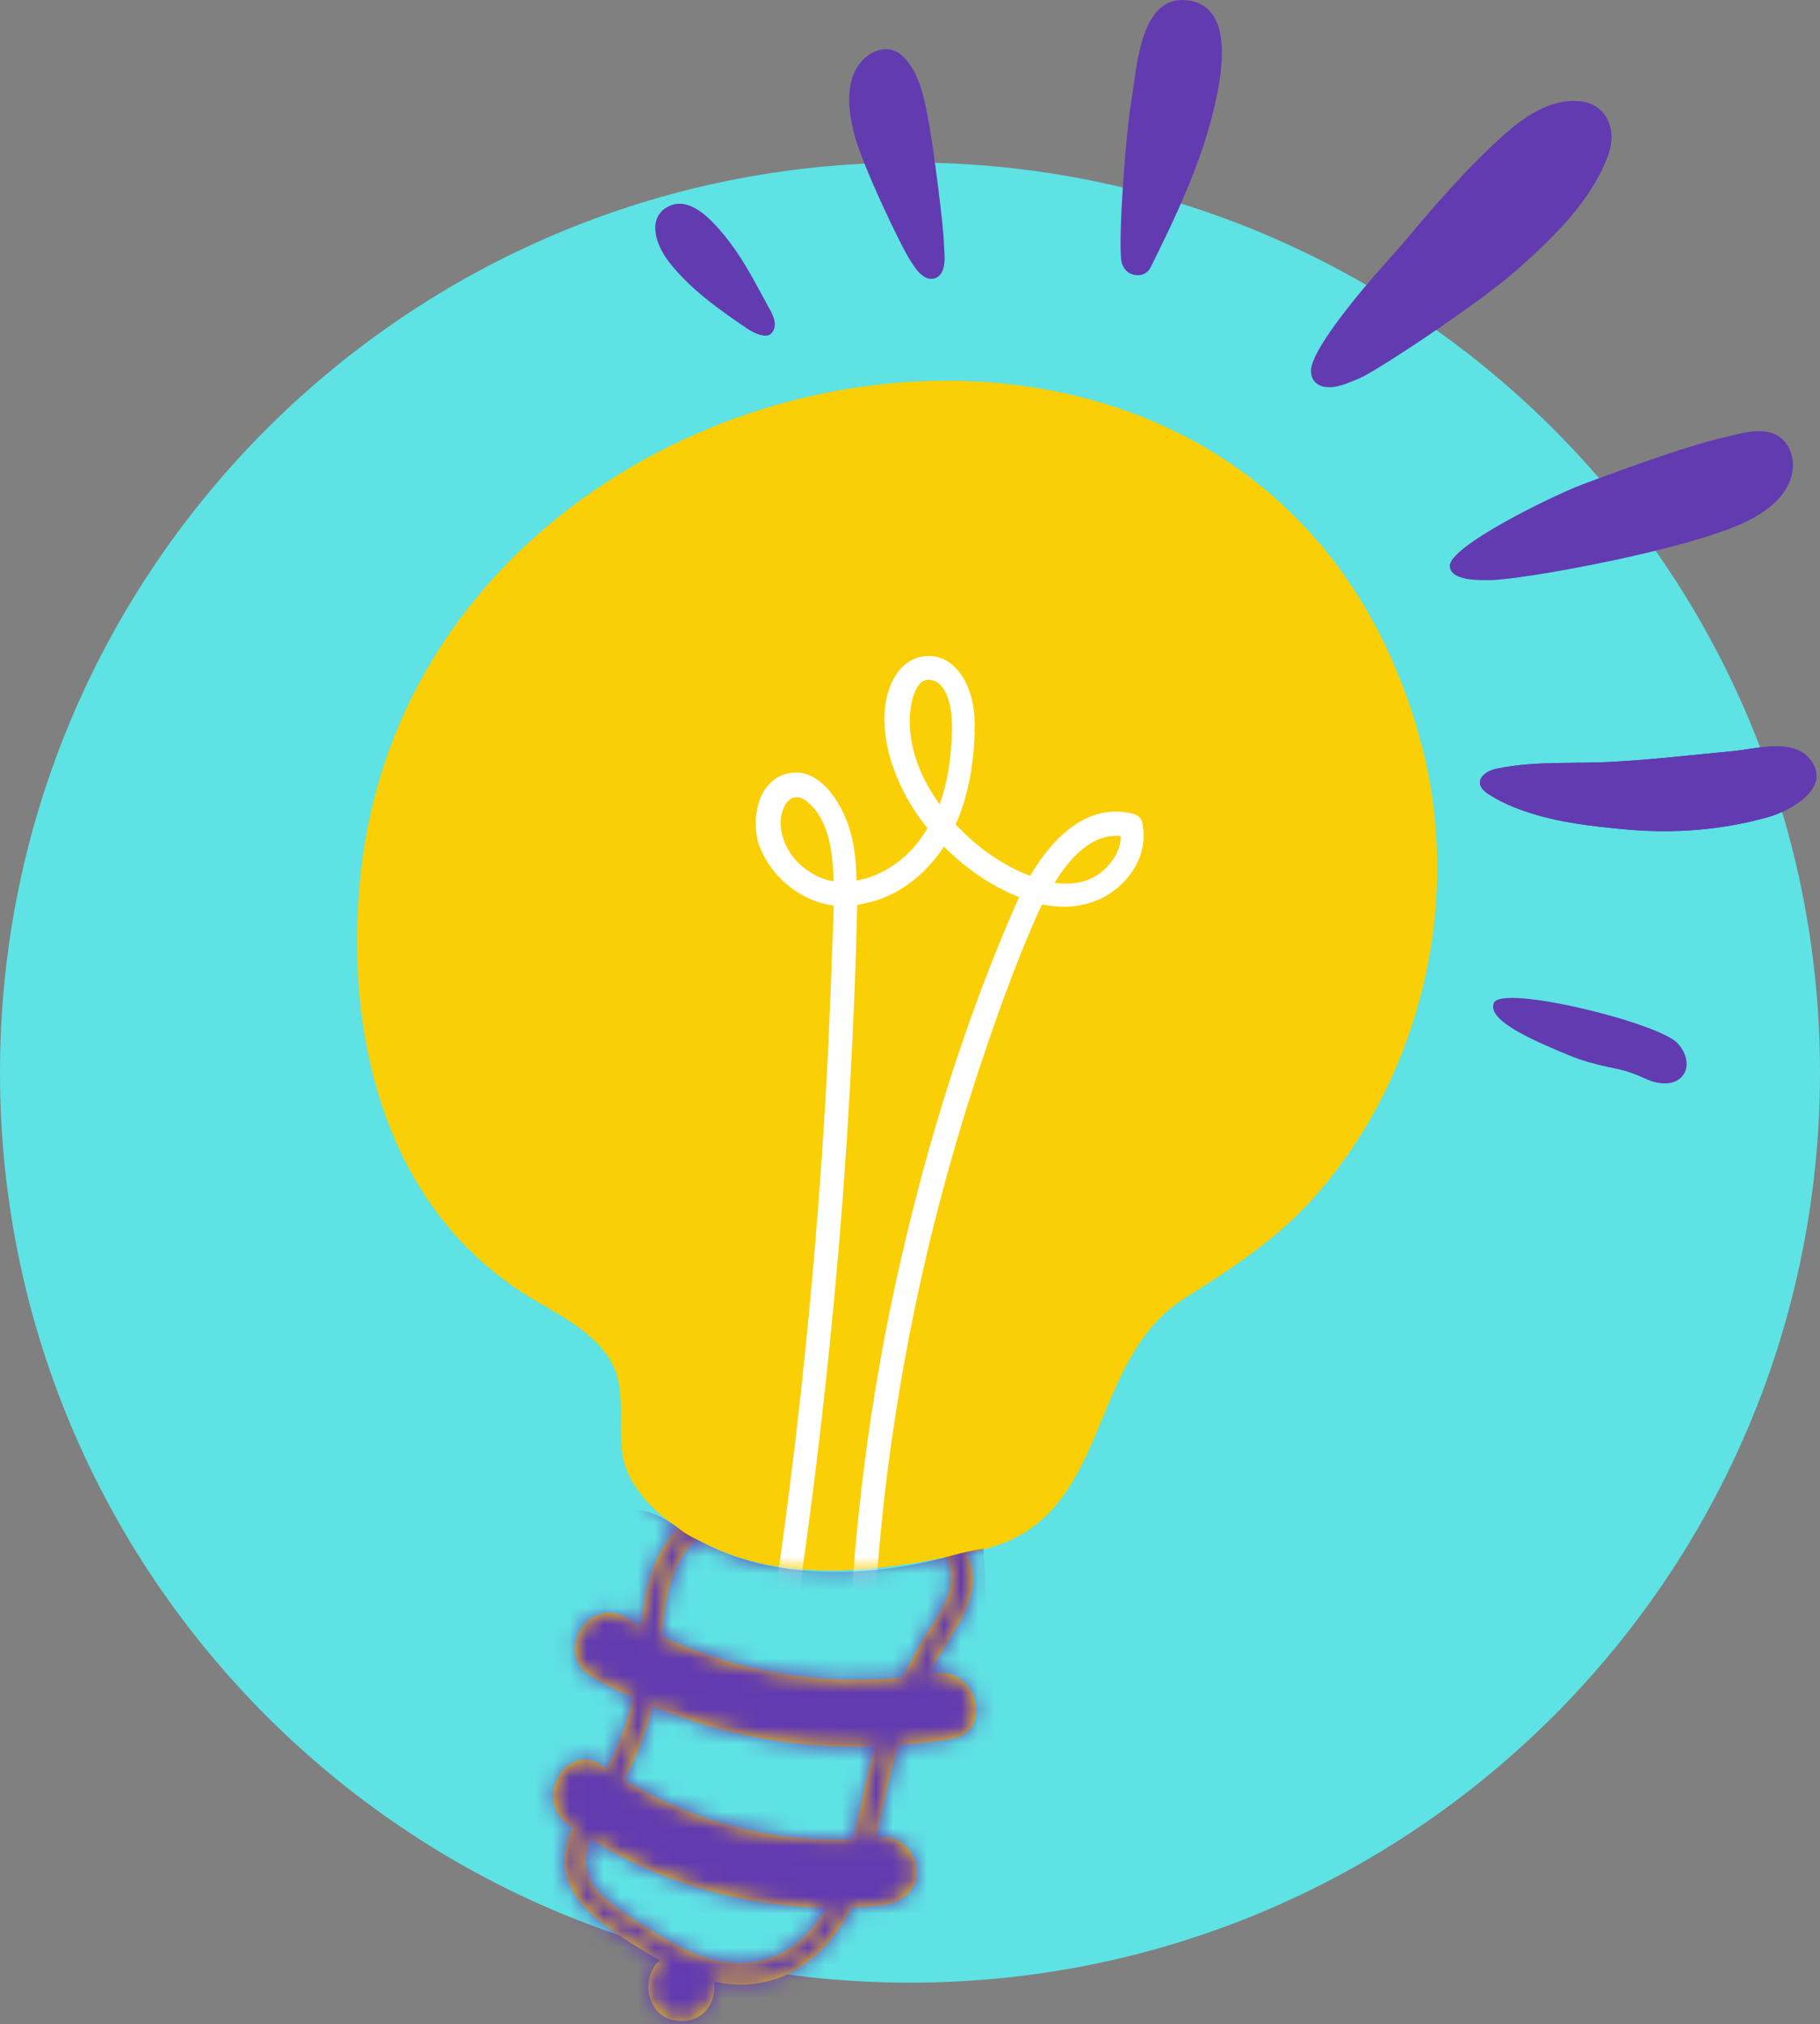
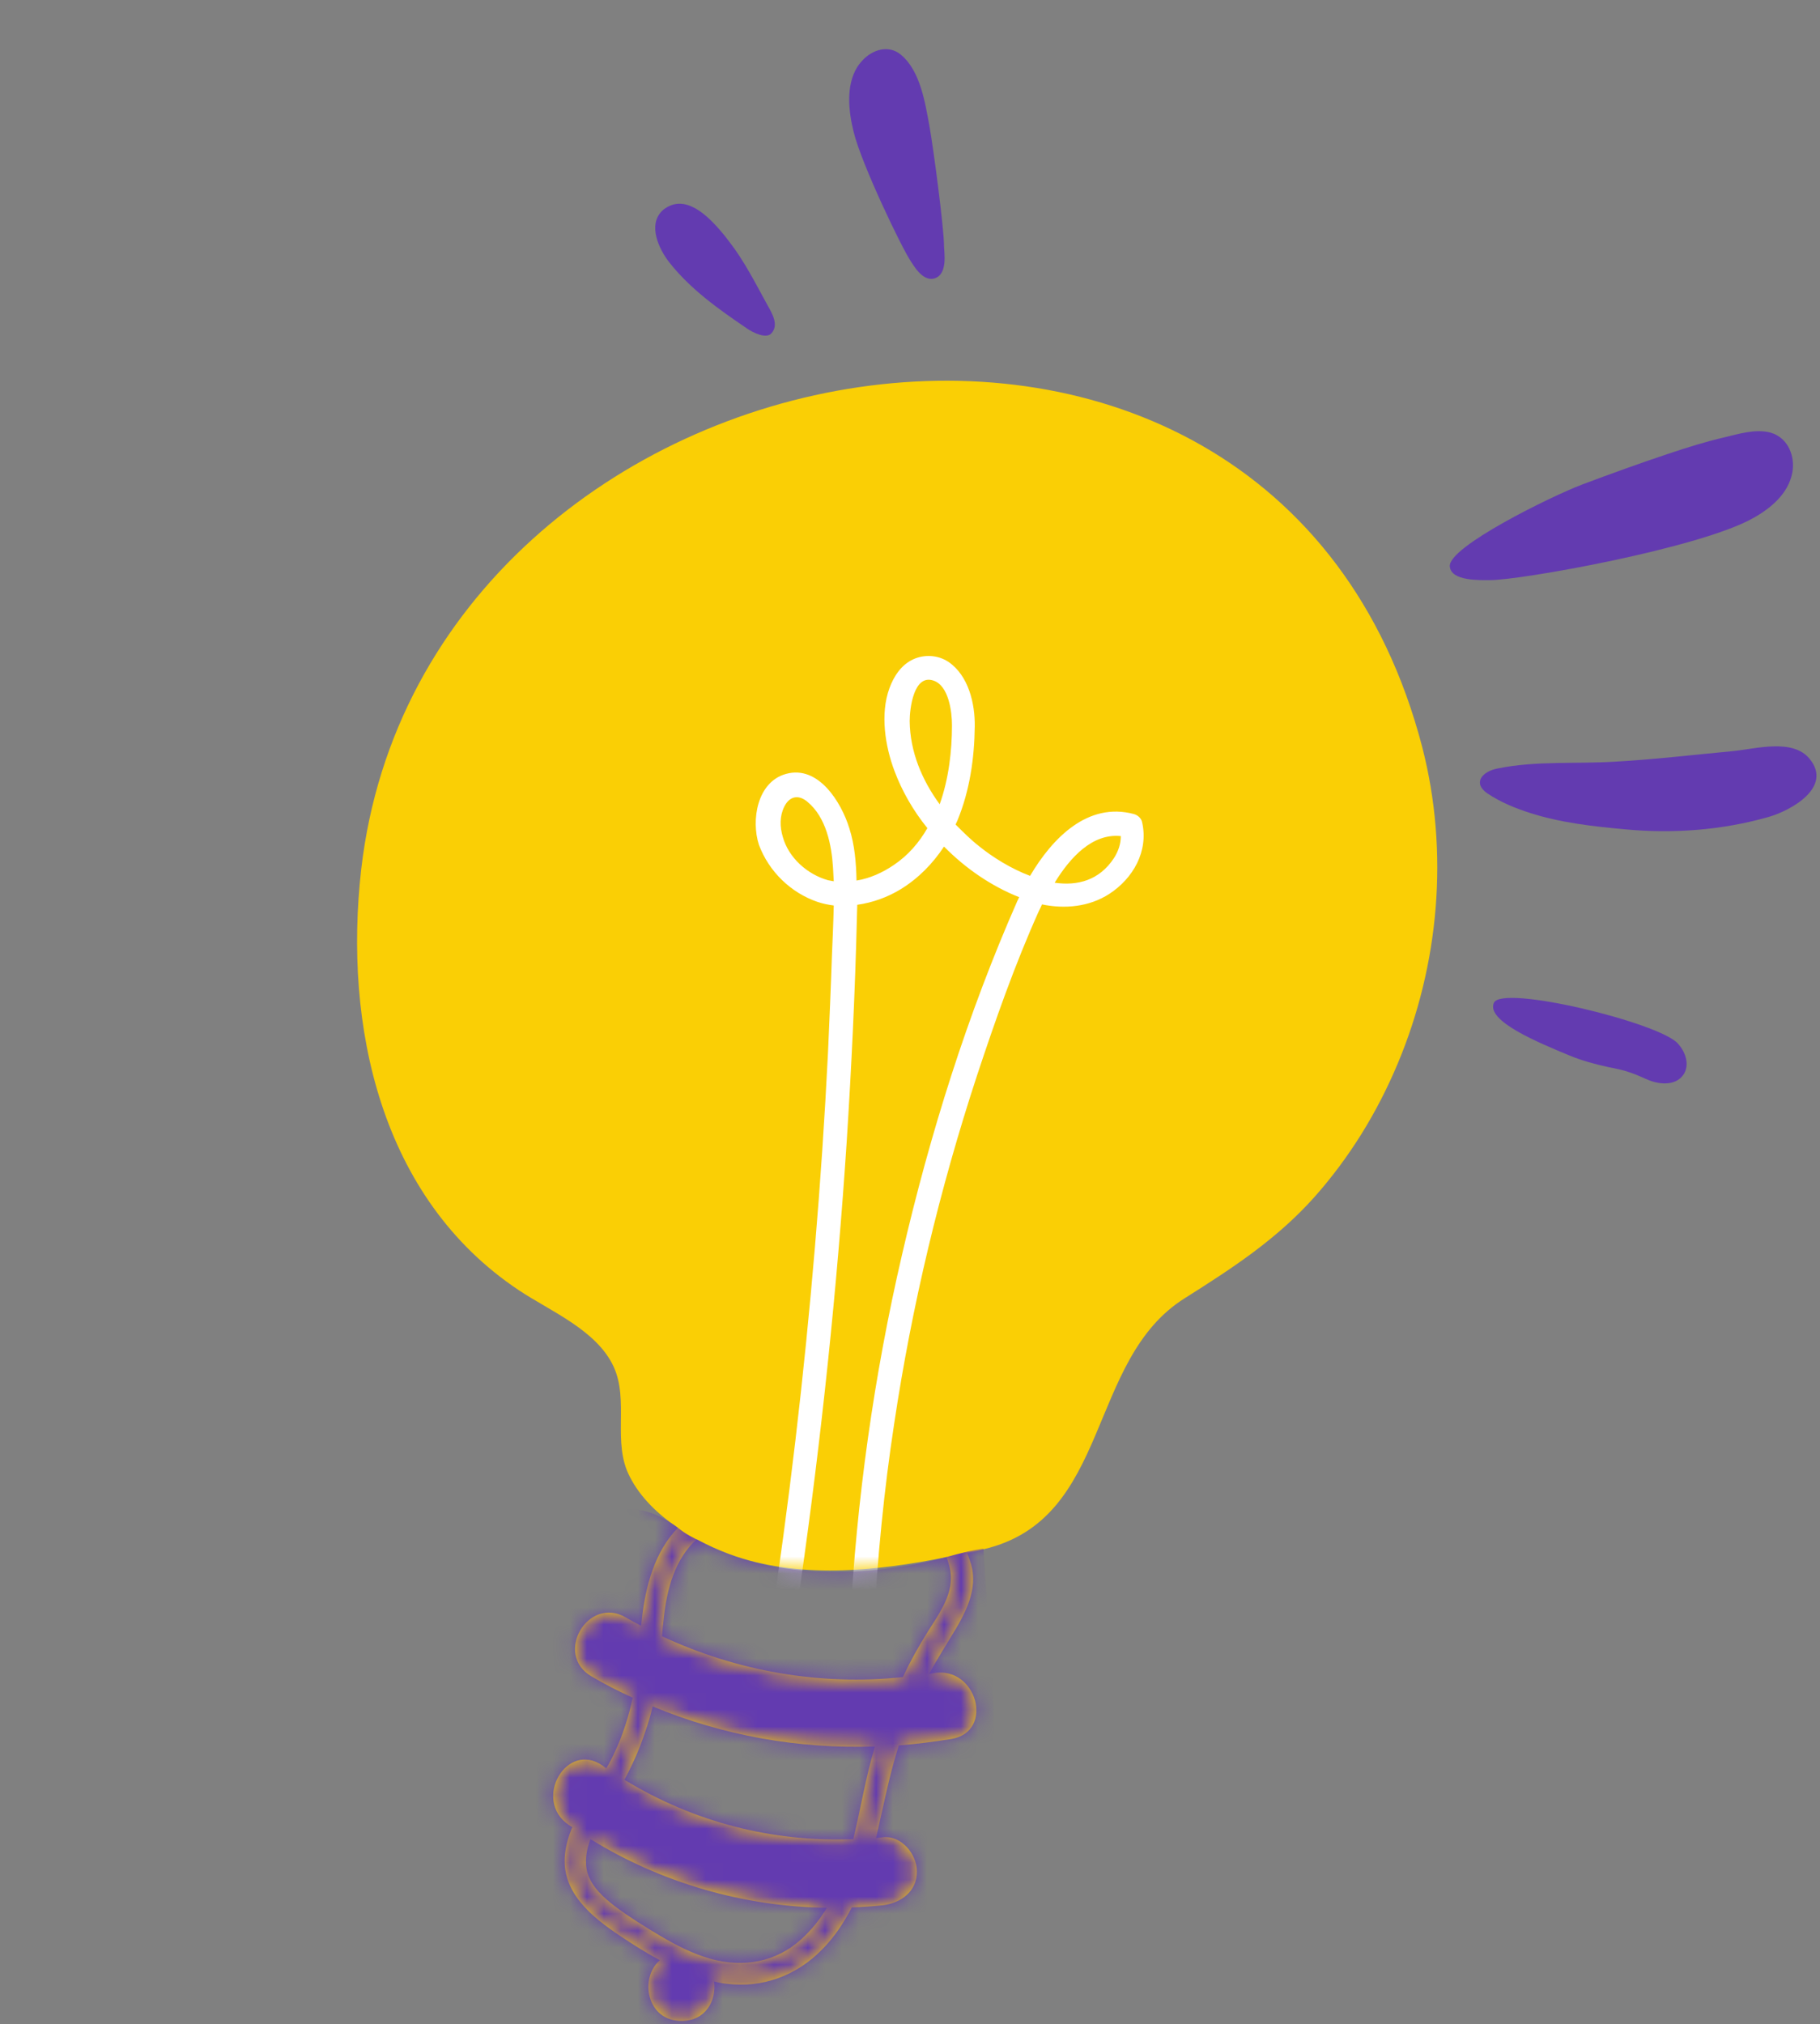
<svg xmlns="http://www.w3.org/2000/svg" width="107" height="119" viewBox="0 0 107 119" fill="none">
  <rect x="0" y="0" width="107" height="119" fill="#808080" stroke="none" />
  <g id="be-open-be-curious-icon">
    <g id="icons">
-       <path id="Vector" d="M53.5 116.554C83.047 116.554 107 92.601 107 63.054C107 33.507 83.047 9.554 53.5 9.554C23.953 9.554 0 33.507 0 63.054C0 92.601 23.953 116.554 53.5 116.554Z" fill="#5EE2E4" />
      <g id="Group">
        <g id="Group_2">
          <path id="Vector_2" d="M30.503 75.848C32.352 77.081 35.073 78.186 36.072 80.333C37.008 82.353 35.966 84.797 37.029 86.816C37.645 88.028 38.687 89.027 39.856 89.813C38.474 91.237 37.943 93.278 37.73 95.233C37.709 95.34 37.709 95.467 37.688 95.573C37.39 95.425 37.093 95.255 36.795 95.085C34.563 93.788 32.544 97.253 34.776 98.549C35.562 99.017 36.37 99.421 37.199 99.803C36.965 100.887 36.625 101.971 36.157 102.97C36.008 103.31 35.838 103.629 35.647 103.948C35.583 103.906 35.498 103.863 35.435 103.799C33.309 102.311 31.311 105.797 33.415 107.264C33.5 107.328 33.564 107.37 33.649 107.413C33.437 107.902 33.288 108.412 33.224 108.943C32.948 111.196 34.754 112.663 36.434 113.789C37.199 114.3 37.964 114.788 38.793 115.235C37.581 116.276 38.007 118.806 40.068 118.806C41.492 118.806 42.13 117.594 41.981 116.489C42.215 116.531 42.449 116.595 42.704 116.616C44.83 116.893 46.849 116.128 48.337 114.597C49.059 113.874 49.612 113.024 50.08 112.131C50.696 112.11 51.291 112.068 51.908 112.004C52.97 111.876 53.927 111.175 53.906 110.006C53.906 109.007 52.992 107.88 51.908 108.008C51.759 108.029 51.631 108.029 51.504 108.05C51.929 106.222 52.269 104.395 52.843 102.609C53.884 102.524 54.905 102.396 55.946 102.226C58.497 101.78 57.413 97.912 54.883 98.358C54.798 98.379 54.713 98.379 54.628 98.4C55.117 97.487 55.67 96.636 56.201 95.743C56.754 94.808 57.285 93.724 57.2 92.598C57.179 92.151 57.03 91.726 56.86 91.301C57.2 91.216 57.54 91.152 57.859 91.067C65.362 89.282 63.853 79.951 69.656 76.316C72.419 74.573 75.034 72.873 77.244 70.407C79.327 68.069 80.964 65.412 82.175 62.521C84.62 56.697 85.194 50.066 83.621 43.944C74.778 9.871 24.913 19.139 21.236 51.107C20.194 60.289 22.363 70.428 30.503 75.848ZM34.712 108.114C38.878 110.686 43.724 112.089 48.613 112.153C48.209 112.833 47.699 113.471 47.083 114.023C45.595 115.362 43.682 115.681 41.769 115.15C40.706 114.852 39.728 114.342 38.793 113.789C37.9 113.258 37.008 112.705 36.157 112.068C35.498 111.558 34.797 110.941 34.542 110.112C34.351 109.432 34.478 108.752 34.712 108.114ZM38.368 100.313C42.513 102.035 46.955 102.822 51.44 102.673C50.909 104.395 50.611 106.286 50.165 108.114C45.403 108.306 40.791 107.115 36.71 104.628C37.199 103.714 37.624 102.758 37.943 101.78C38.113 101.291 38.262 100.802 38.368 100.313ZM40.961 90.493C41.599 90.834 42.258 91.131 42.895 91.365C46.891 92.832 51.461 92.385 55.648 91.535C55.797 91.96 55.925 92.385 55.904 92.832C55.882 93.958 55.138 94.978 54.565 95.892C54.012 96.764 53.523 97.656 53.077 98.592C48.23 99.102 43.32 98.252 38.92 96.19C38.942 95.829 38.984 95.467 39.027 95.106C39.197 93.448 39.686 91.62 40.961 90.493Z" fill="#FACF05" />
          <g id="Clip path group">
            <mask id="mask0_10_1157" style="mask-type:luminance" maskUnits="userSpaceOnUse" x="20" y="22" width="65" height="97">
              <g id="XMLID_4_">
                <path id="Vector_3" d="M30.504 75.848C32.353 77.081 35.074 78.186 36.073 80.333C37.008 82.353 35.967 84.797 37.03 86.816C37.646 88.028 38.688 89.027 39.857 89.813C38.475 91.237 37.944 93.278 37.731 95.233C37.71 95.34 37.71 95.467 37.689 95.573C37.391 95.425 37.093 95.255 36.796 95.085C34.564 93.788 32.545 97.253 34.777 98.549C35.563 99.017 36.371 99.421 37.2 99.803C36.966 100.887 36.626 101.971 36.158 102.97C36.01 103.31 35.839 103.629 35.648 103.948C35.584 103.906 35.499 103.863 35.436 103.799C33.31 102.311 31.312 105.797 33.416 107.264C33.501 107.328 33.565 107.37 33.65 107.413C33.438 107.902 33.289 108.412 33.225 108.943C32.949 111.196 34.755 112.663 36.435 113.789C37.2 114.3 37.965 114.788 38.794 115.235C37.582 116.276 38.008 118.806 40.069 118.806C41.493 118.806 42.131 117.594 41.982 116.489C42.216 116.531 42.45 116.595 42.705 116.616C44.831 116.893 46.85 116.128 48.338 114.597C49.06 113.874 49.613 113.024 50.081 112.131C50.697 112.11 51.292 112.068 51.908 112.004C52.971 111.876 53.928 111.175 53.907 110.006C53.907 109.007 52.993 107.88 51.908 108.008C51.76 108.029 51.632 108.029 51.505 108.05C51.93 106.222 52.27 104.395 52.844 102.609C53.885 102.524 54.906 102.396 55.947 102.226C58.498 101.78 57.414 97.912 54.884 98.358C54.799 98.379 54.714 98.379 54.629 98.4C55.118 97.487 55.671 96.636 56.202 95.743C56.755 94.808 57.286 93.724 57.201 92.598C57.18 92.151 57.031 91.726 56.861 91.301C57.201 91.216 57.541 91.152 57.86 91.067C65.363 89.282 63.854 79.951 69.657 76.316C72.42 74.573 75.034 72.873 77.245 70.407C79.328 68.069 80.965 65.412 82.176 62.521C84.621 56.697 85.195 50.066 83.622 43.944C74.779 9.871 24.914 19.139 21.237 51.107C20.195 60.289 22.363 70.428 30.504 75.848ZM34.713 108.114C38.879 110.686 43.725 112.089 48.614 112.153C48.21 112.833 47.7 113.471 47.084 114.023C45.596 115.362 43.683 115.681 41.77 115.15C40.707 114.852 39.729 114.342 38.794 113.789C37.901 113.258 37.008 112.705 36.158 112.068C35.499 111.558 34.798 110.941 34.543 110.112C34.352 109.432 34.479 108.752 34.713 108.114ZM38.369 100.313C42.514 102.035 46.956 102.822 51.441 102.673C50.91 104.395 50.612 106.286 50.166 108.114C45.404 108.306 40.792 107.115 36.711 104.628C37.2 103.714 37.625 102.758 37.944 101.78C38.114 101.291 38.263 100.802 38.369 100.313ZM40.962 90.493C41.6 90.834 42.259 91.131 42.896 91.365C46.892 92.832 51.462 92.385 55.65 91.535C55.798 91.96 55.926 92.385 55.905 92.832C55.883 93.958 55.139 94.978 54.566 95.892C54.013 96.764 53.524 97.656 53.078 98.592C48.231 99.102 43.321 98.252 38.922 96.19C38.943 95.829 38.985 95.467 39.028 95.106C39.198 93.448 39.687 91.62 40.962 90.493Z" fill="white" />
              </g>
            </mask>
            <g mask="url(#mask0_10_1157)">
              <path id="Vector_4" d="M48.061 53.019C48.38 53.126 48.698 53.19 49.017 53.232C48.996 54.21 48.953 55.188 48.911 56.144C48.847 58.078 48.762 59.991 48.677 61.925C48.486 65.73 48.231 69.514 47.912 73.297C47.274 80.885 46.382 88.474 45.234 95.998C45.17 96.381 45.319 96.742 45.723 96.848C46.063 96.933 46.53 96.742 46.573 96.359C46.743 95.275 46.892 94.191 47.062 93.107C48.294 84.478 49.209 75.784 49.782 67.069C50.059 62.712 50.271 58.333 50.378 53.955C50.378 53.7 50.399 53.444 50.399 53.19C51.313 53.062 52.184 52.743 52.95 52.276C53.991 51.638 54.841 50.766 55.5 49.767C56.776 51.064 58.306 52.105 59.921 52.743C59.879 52.807 59.858 52.892 59.815 52.956C56.882 59.609 54.671 66.665 53.035 73.743C51.377 80.885 50.356 88.176 49.974 95.488C49.931 96.381 51.334 96.381 51.377 95.488C51.589 91.534 51.972 87.602 52.567 83.712C53.608 76.762 55.245 69.918 57.434 63.243C58.518 59.97 59.666 56.697 61.069 53.572C61.133 53.444 61.197 53.317 61.26 53.168C62.599 53.444 64.024 53.317 65.214 52.552C66.617 51.638 67.531 50.044 67.148 48.343C67.106 48.109 66.893 47.918 66.659 47.854C63.96 47.132 61.877 49.257 60.559 51.489C59.432 51.064 58.348 50.384 57.562 49.746C57.073 49.364 56.627 48.917 56.18 48.471C56.223 48.386 56.244 48.322 56.287 48.237C57.009 46.494 57.286 44.581 57.307 42.711C57.328 41.371 56.946 39.714 55.755 38.906C55.139 38.502 54.352 38.459 53.693 38.757C52.992 39.076 52.546 39.756 52.291 40.458C51.738 41.967 52.035 43.858 52.588 45.325C53.035 46.515 53.693 47.663 54.522 48.683C54.033 49.533 53.396 50.278 52.546 50.851C51.887 51.298 51.143 51.638 50.356 51.765C50.335 50.724 50.25 49.682 49.931 48.683C49.464 47.174 48.124 44.964 46.212 45.495C44.511 45.963 44.15 48.216 44.617 49.661C45.212 51.255 46.509 52.488 48.061 53.019ZM62.004 51.893C62.918 50.405 64.215 48.981 65.894 49.151C65.894 49.619 65.745 50.044 65.49 50.447C64.619 51.765 63.343 52.084 62.004 51.893ZM55.245 47.281C54.204 45.856 53.502 44.198 53.481 42.392C53.481 41.669 53.715 39.607 54.884 40.011C55.776 40.309 55.968 41.839 55.968 42.626C55.968 44.156 55.776 45.793 55.245 47.281ZM48.677 51.744C47.466 51.404 46.36 50.426 46.02 49.193C45.85 48.62 45.829 47.982 46.105 47.429C46.403 46.813 46.934 46.685 47.466 47.132C48.571 48.046 48.89 49.661 48.975 51.021C48.996 51.276 48.996 51.553 49.017 51.808C48.911 51.787 48.783 51.765 48.677 51.744Z" fill="white" />
            </g>
          </g>
          <g id="Clip path group_2">
            <mask id="mask1_10_1157" style="mask-type:luminance" maskUnits="userSpaceOnUse" x="20" y="22" width="65" height="97">
              <g id="XMLID_4__2">
                <path id="Vector_5" d="M30.504 75.848C32.353 77.081 35.074 78.186 36.073 80.333C37.008 82.353 35.967 84.797 37.03 86.816C37.646 88.028 38.688 89.027 39.857 89.813C38.475 91.237 37.944 93.278 37.731 95.233C37.71 95.34 37.71 95.467 37.689 95.573C37.391 95.425 37.093 95.255 36.796 95.085C34.564 93.788 32.545 97.253 34.777 98.549C35.563 99.017 36.371 99.421 37.2 99.803C36.966 100.887 36.626 101.971 36.158 102.97C36.01 103.31 35.839 103.629 35.648 103.948C35.584 103.906 35.499 103.863 35.436 103.799C33.31 102.311 31.312 105.797 33.416 107.264C33.501 107.328 33.565 107.37 33.65 107.413C33.438 107.902 33.289 108.412 33.225 108.943C32.949 111.196 34.755 112.663 36.435 113.789C37.2 114.3 37.965 114.788 38.794 115.235C37.582 116.276 38.008 118.806 40.069 118.806C41.493 118.806 42.131 117.594 41.982 116.489C42.216 116.531 42.45 116.595 42.705 116.616C44.831 116.893 46.85 116.128 48.338 114.597C49.06 113.874 49.613 113.024 50.081 112.131C50.697 112.11 51.292 112.068 51.908 112.004C52.971 111.876 53.928 111.175 53.907 110.006C53.907 109.007 52.993 107.88 51.908 108.008C51.76 108.029 51.632 108.029 51.505 108.05C51.93 106.222 52.27 104.395 52.844 102.609C53.885 102.524 54.906 102.396 55.947 102.226C58.498 101.78 57.414 97.912 54.884 98.358C54.799 98.379 54.714 98.379 54.629 98.4C55.118 97.487 55.671 96.636 56.202 95.743C56.755 94.808 57.286 93.724 57.201 92.598C57.18 92.151 57.031 91.726 56.861 91.301C57.201 91.216 57.541 91.152 57.86 91.067C65.363 89.282 63.854 79.951 69.657 76.316C72.42 74.573 75.034 72.873 77.245 70.407C79.328 68.069 80.965 65.412 82.176 62.521C84.621 56.697 85.195 50.066 83.622 43.944C74.779 9.871 24.914 19.139 21.237 51.107C20.195 60.289 22.363 70.428 30.504 75.848ZM34.713 108.114C38.879 110.686 43.725 112.089 48.614 112.153C48.21 112.833 47.7 113.471 47.084 114.023C45.596 115.362 43.683 115.681 41.77 115.15C40.707 114.852 39.729 114.342 38.794 113.789C37.901 113.258 37.008 112.705 36.158 112.068C35.499 111.558 34.798 110.941 34.543 110.112C34.352 109.432 34.479 108.752 34.713 108.114ZM38.369 100.313C42.514 102.035 46.956 102.822 51.441 102.673C50.91 104.395 50.612 106.286 50.166 108.114C45.404 108.306 40.792 107.115 36.711 104.628C37.2 103.714 37.625 102.758 37.944 101.78C38.114 101.291 38.263 100.802 38.369 100.313ZM40.962 90.493C41.6 90.834 42.259 91.131 42.896 91.365C46.892 92.832 51.462 92.385 55.65 91.535C55.798 91.96 55.926 92.385 55.905 92.832C55.883 93.958 55.139 94.978 54.566 95.892C54.013 96.764 53.524 97.656 53.078 98.592C48.231 99.102 43.321 98.252 38.922 96.19C38.943 95.829 38.985 95.467 39.028 95.106C39.198 93.448 39.687 91.62 40.962 90.493Z" fill="white" />
              </g>
            </mask>
            <g mask="url(#mask1_10_1157)">
              <path id="Vector_6" d="M57.817 91.046C57.817 91.046 57.413 91.046 55.628 91.535C52.44 92.406 46.254 93.299 41.238 90.642C40.664 90.344 40.388 90.238 39.856 89.813C31.312 83.436 27.613 107.009 27.613 107.009L38.114 124.906L59.518 116.978L57.817 91.046Z" fill="#633BB0" />
            </g>
          </g>
        </g>
        <g id="Group_3">
-           <path id="Vector_7" d="M66.043 15.674C66.298 16.248 67.297 16.439 67.658 15.696C69.125 12.741 70.549 9.744 71.335 6.534C71.782 4.685 72.738 0.285 69.72 0.009C66.978 -0.225 66.829 4.133 66.51 5.961C66.213 7.64 65.745 13.634 65.915 15.271C65.936 15.441 65.979 15.568 66.043 15.674Z" fill="#633BB0" />
          <path id="Vector_8" d="M50.398 3.941C49.718 5.046 49.888 6.555 50.185 7.745C50.632 9.616 53.012 14.568 53.544 15.355C53.671 15.525 54.203 16.545 54.904 16.375C55.754 16.163 55.499 14.802 55.499 14.441C55.499 13.463 54.904 8.893 54.649 7.448C54.394 6.066 54.118 4.196 52.991 3.239C52.46 2.772 51.779 2.814 51.227 3.133C50.887 3.324 50.611 3.622 50.398 3.941Z" fill="#633BB0" />
          <path id="Vector_9" d="M39.345 15.42C40.599 17.014 42.257 18.183 43.915 19.309C44.277 19.564 45.042 19.926 45.34 19.607C45.807 19.118 45.403 18.438 45.127 17.949C44.425 16.674 43.767 15.356 42.874 14.208C42.81 14.123 42.725 14.017 42.661 13.932C42.64 13.911 42.619 13.868 42.597 13.847C41.854 12.954 40.536 11.445 39.239 12.168C39.133 12.231 39.027 12.295 38.942 12.38C38.07 13.209 38.729 14.633 39.345 15.42Z" fill="#633BB0" />
-           <path id="Vector_10" d="M82.94 13.761C82.43 14.377 81.898 14.973 81.367 15.568C80.41 16.631 77.094 20.457 77.073 21.796C77.073 22.285 77.35 22.625 77.817 22.731C78.54 22.88 79.284 22.497 79.921 22.242C80.793 21.902 86.851 17.906 89.083 15.95C91.251 14.037 93.567 11.848 94.567 9.064C95.098 7.576 94.418 6.024 92.739 5.939C90.592 5.833 88.785 7.533 87.361 8.915C86.808 9.446 86.277 9.978 85.767 10.552C84.81 11.55 83.875 12.656 82.94 13.761Z" fill="#633BB0" />
          <path id="Vector_11" d="M101.39 25.707C100.285 25.962 99.201 26.302 98.117 26.664C96.395 27.238 94.694 27.854 92.994 28.492C91.209 29.172 85.129 32.148 85.236 33.295C85.299 34.167 87 34.103 87.574 34.103C89.317 34.124 99.945 32.233 103.09 30.447C104.111 29.873 105.131 29.023 105.365 27.812C105.535 26.983 105.237 26.005 104.451 25.58C104.344 25.516 104.217 25.474 104.089 25.431C103.197 25.197 102.198 25.516 101.39 25.707Z" fill="#633BB0" />
          <path id="Vector_12" d="M87.447 46.643C88.212 47.154 89.083 47.515 89.955 47.791C91.74 48.365 93.632 48.578 95.481 48.748C98.329 49.024 101.22 48.811 103.983 48.025C105.301 47.642 107.767 46.282 106.385 44.603C105.386 43.391 103.197 44.029 101.879 44.156C99.583 44.369 97.288 44.645 94.992 44.773C92.675 44.922 90.337 44.709 88.042 45.177C87.149 45.347 86.554 46.027 87.447 46.643Z" fill="#633BB0" />
          <path id="Vector_13" d="M87.829 58.95C87.341 60.034 90.55 61.33 92.229 62.032C92.995 62.351 93.781 62.563 94.567 62.733C94.993 62.818 95.439 62.903 95.843 63.052C96.246 63.18 96.608 63.371 96.99 63.52C97.671 63.775 98.585 63.817 99.01 63.116C99.35 62.521 99.052 61.777 98.627 61.33C97.522 60.119 88.318 57.866 87.829 58.95Z" fill="#633BB0" />
-           <path id="Vector_14" d="M87.447 46.643C88.212 47.154 89.083 47.515 89.955 47.791C91.74 48.365 93.632 48.578 95.481 48.748C98.329 49.024 101.22 48.811 103.983 48.025C105.301 47.642 107.767 46.282 106.385 44.603C105.386 43.391 103.197 44.029 101.879 44.156C99.583 44.369 97.288 44.645 94.992 44.773C92.675 44.922 90.337 44.709 88.042 45.177C87.149 45.347 86.554 46.027 87.447 46.643Z" fill="#633BB0" />
        </g>
      </g>
    </g>
  </g>
</svg>